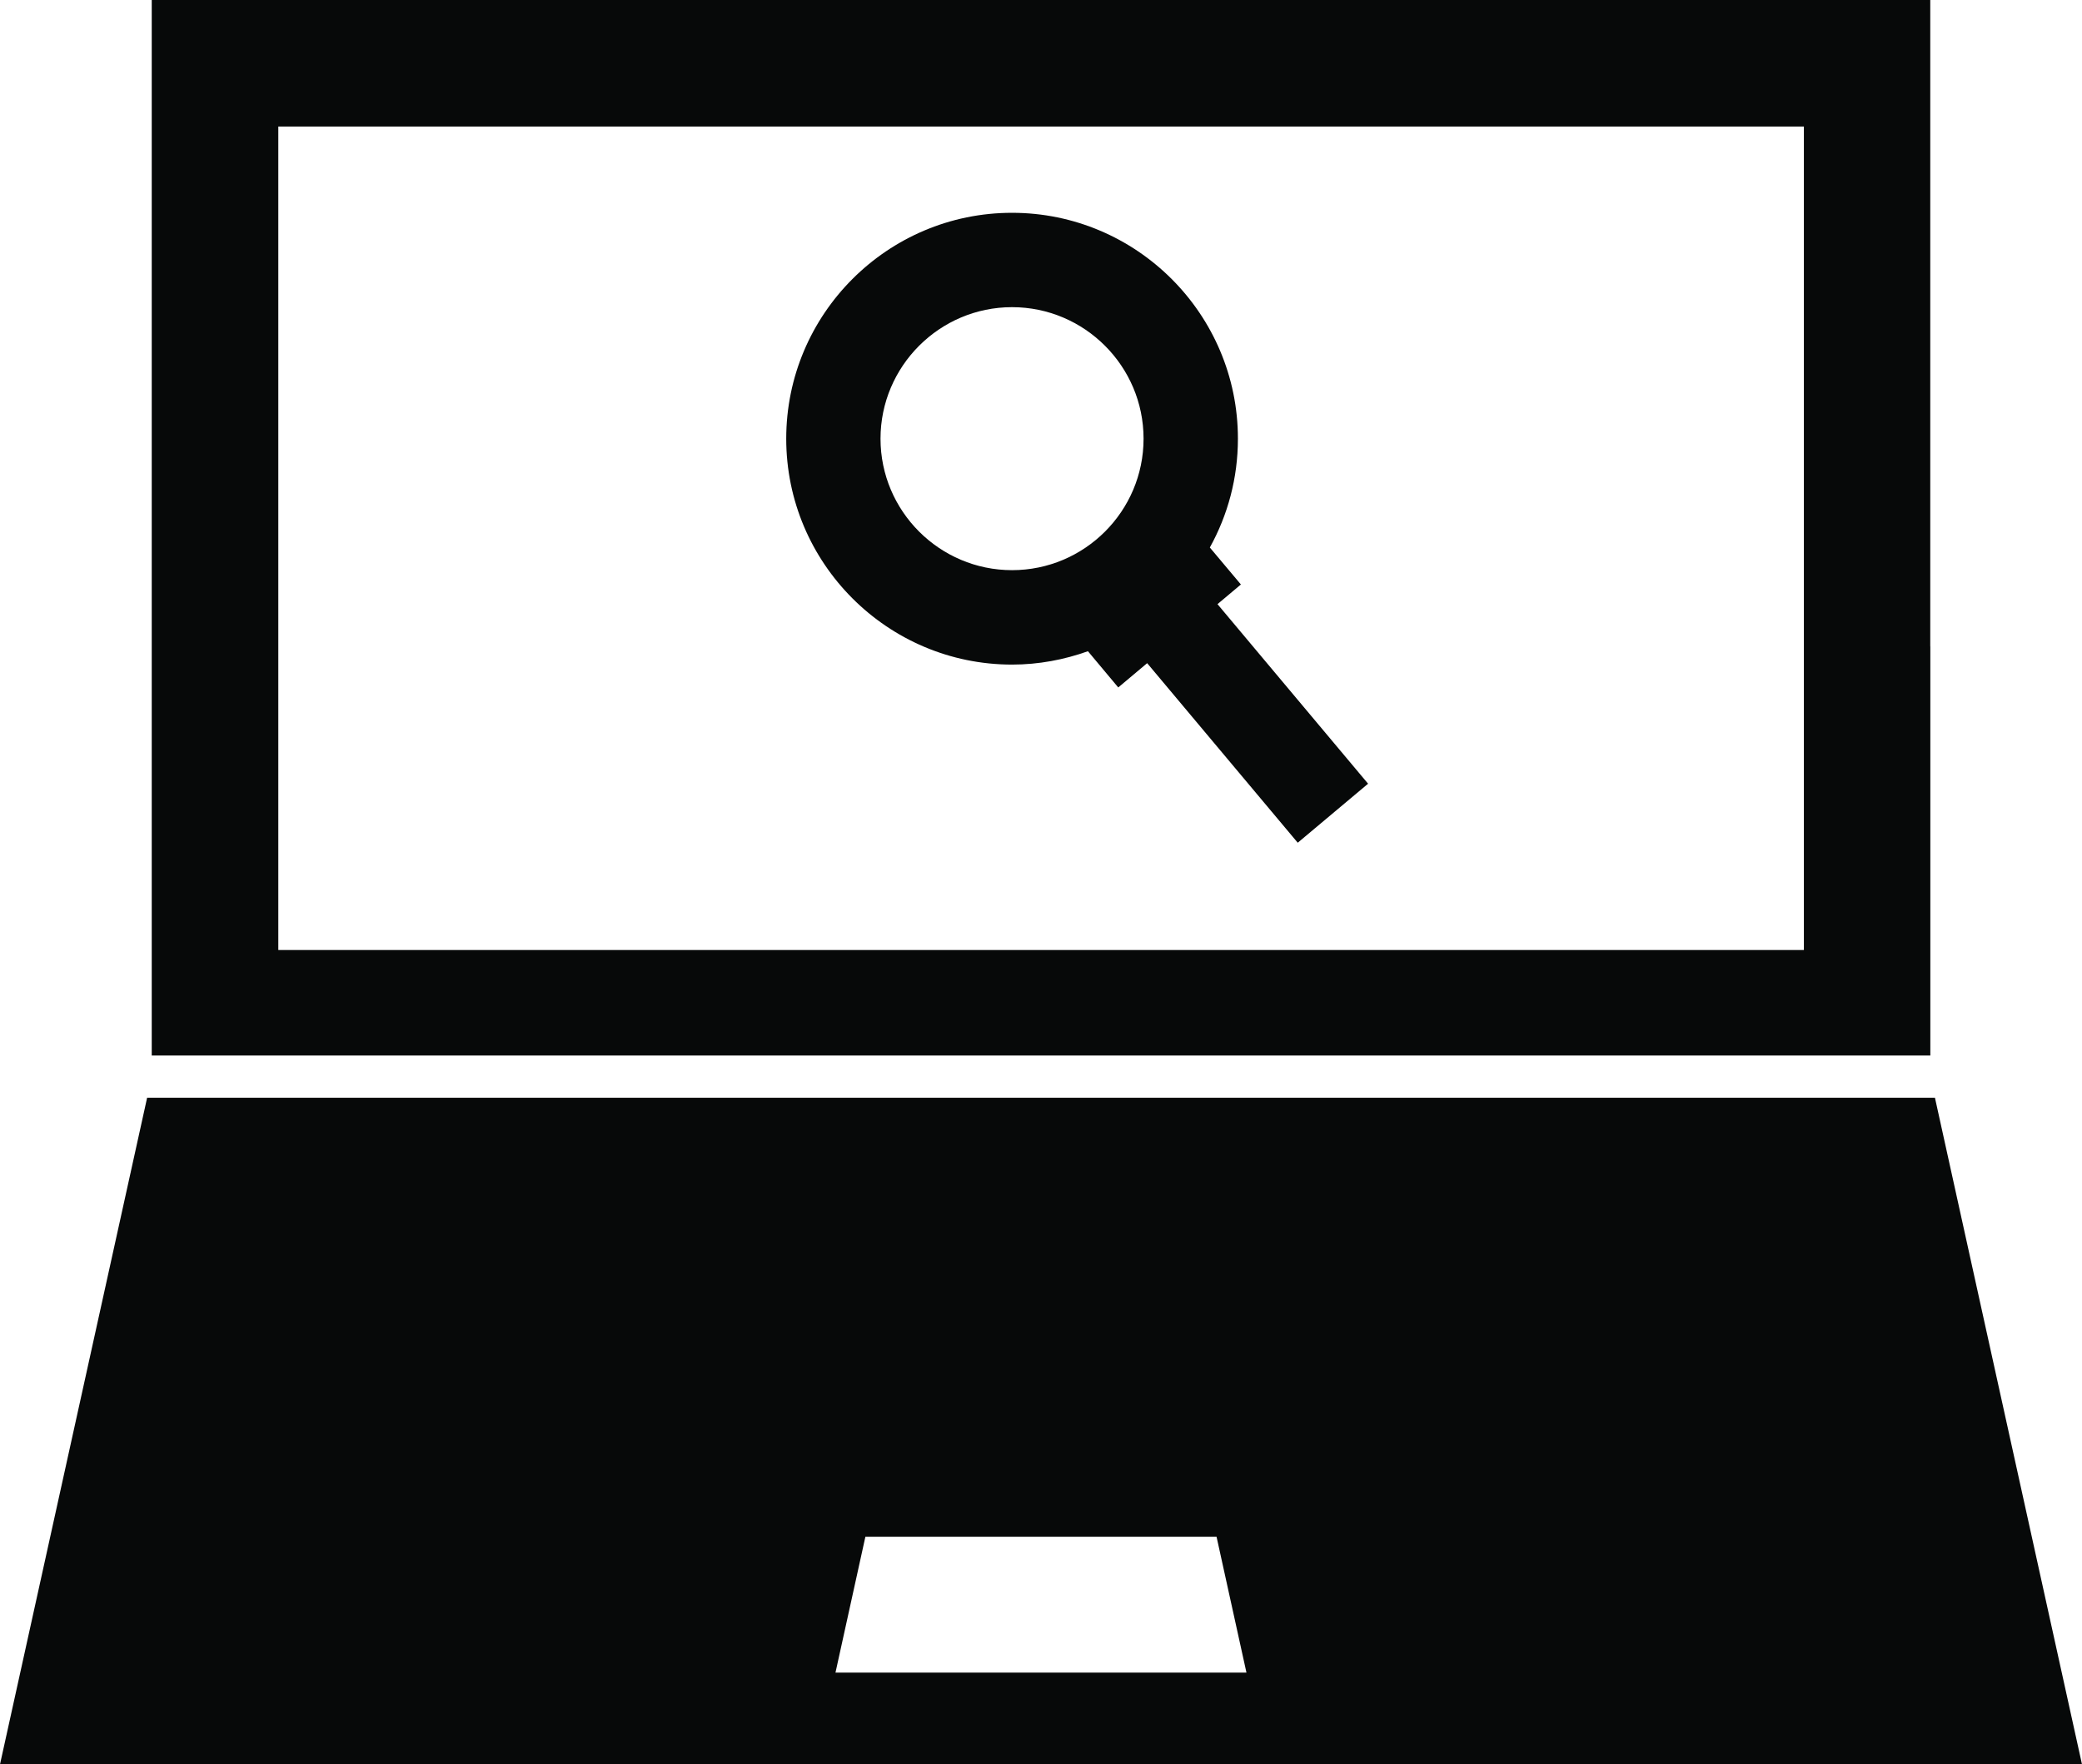
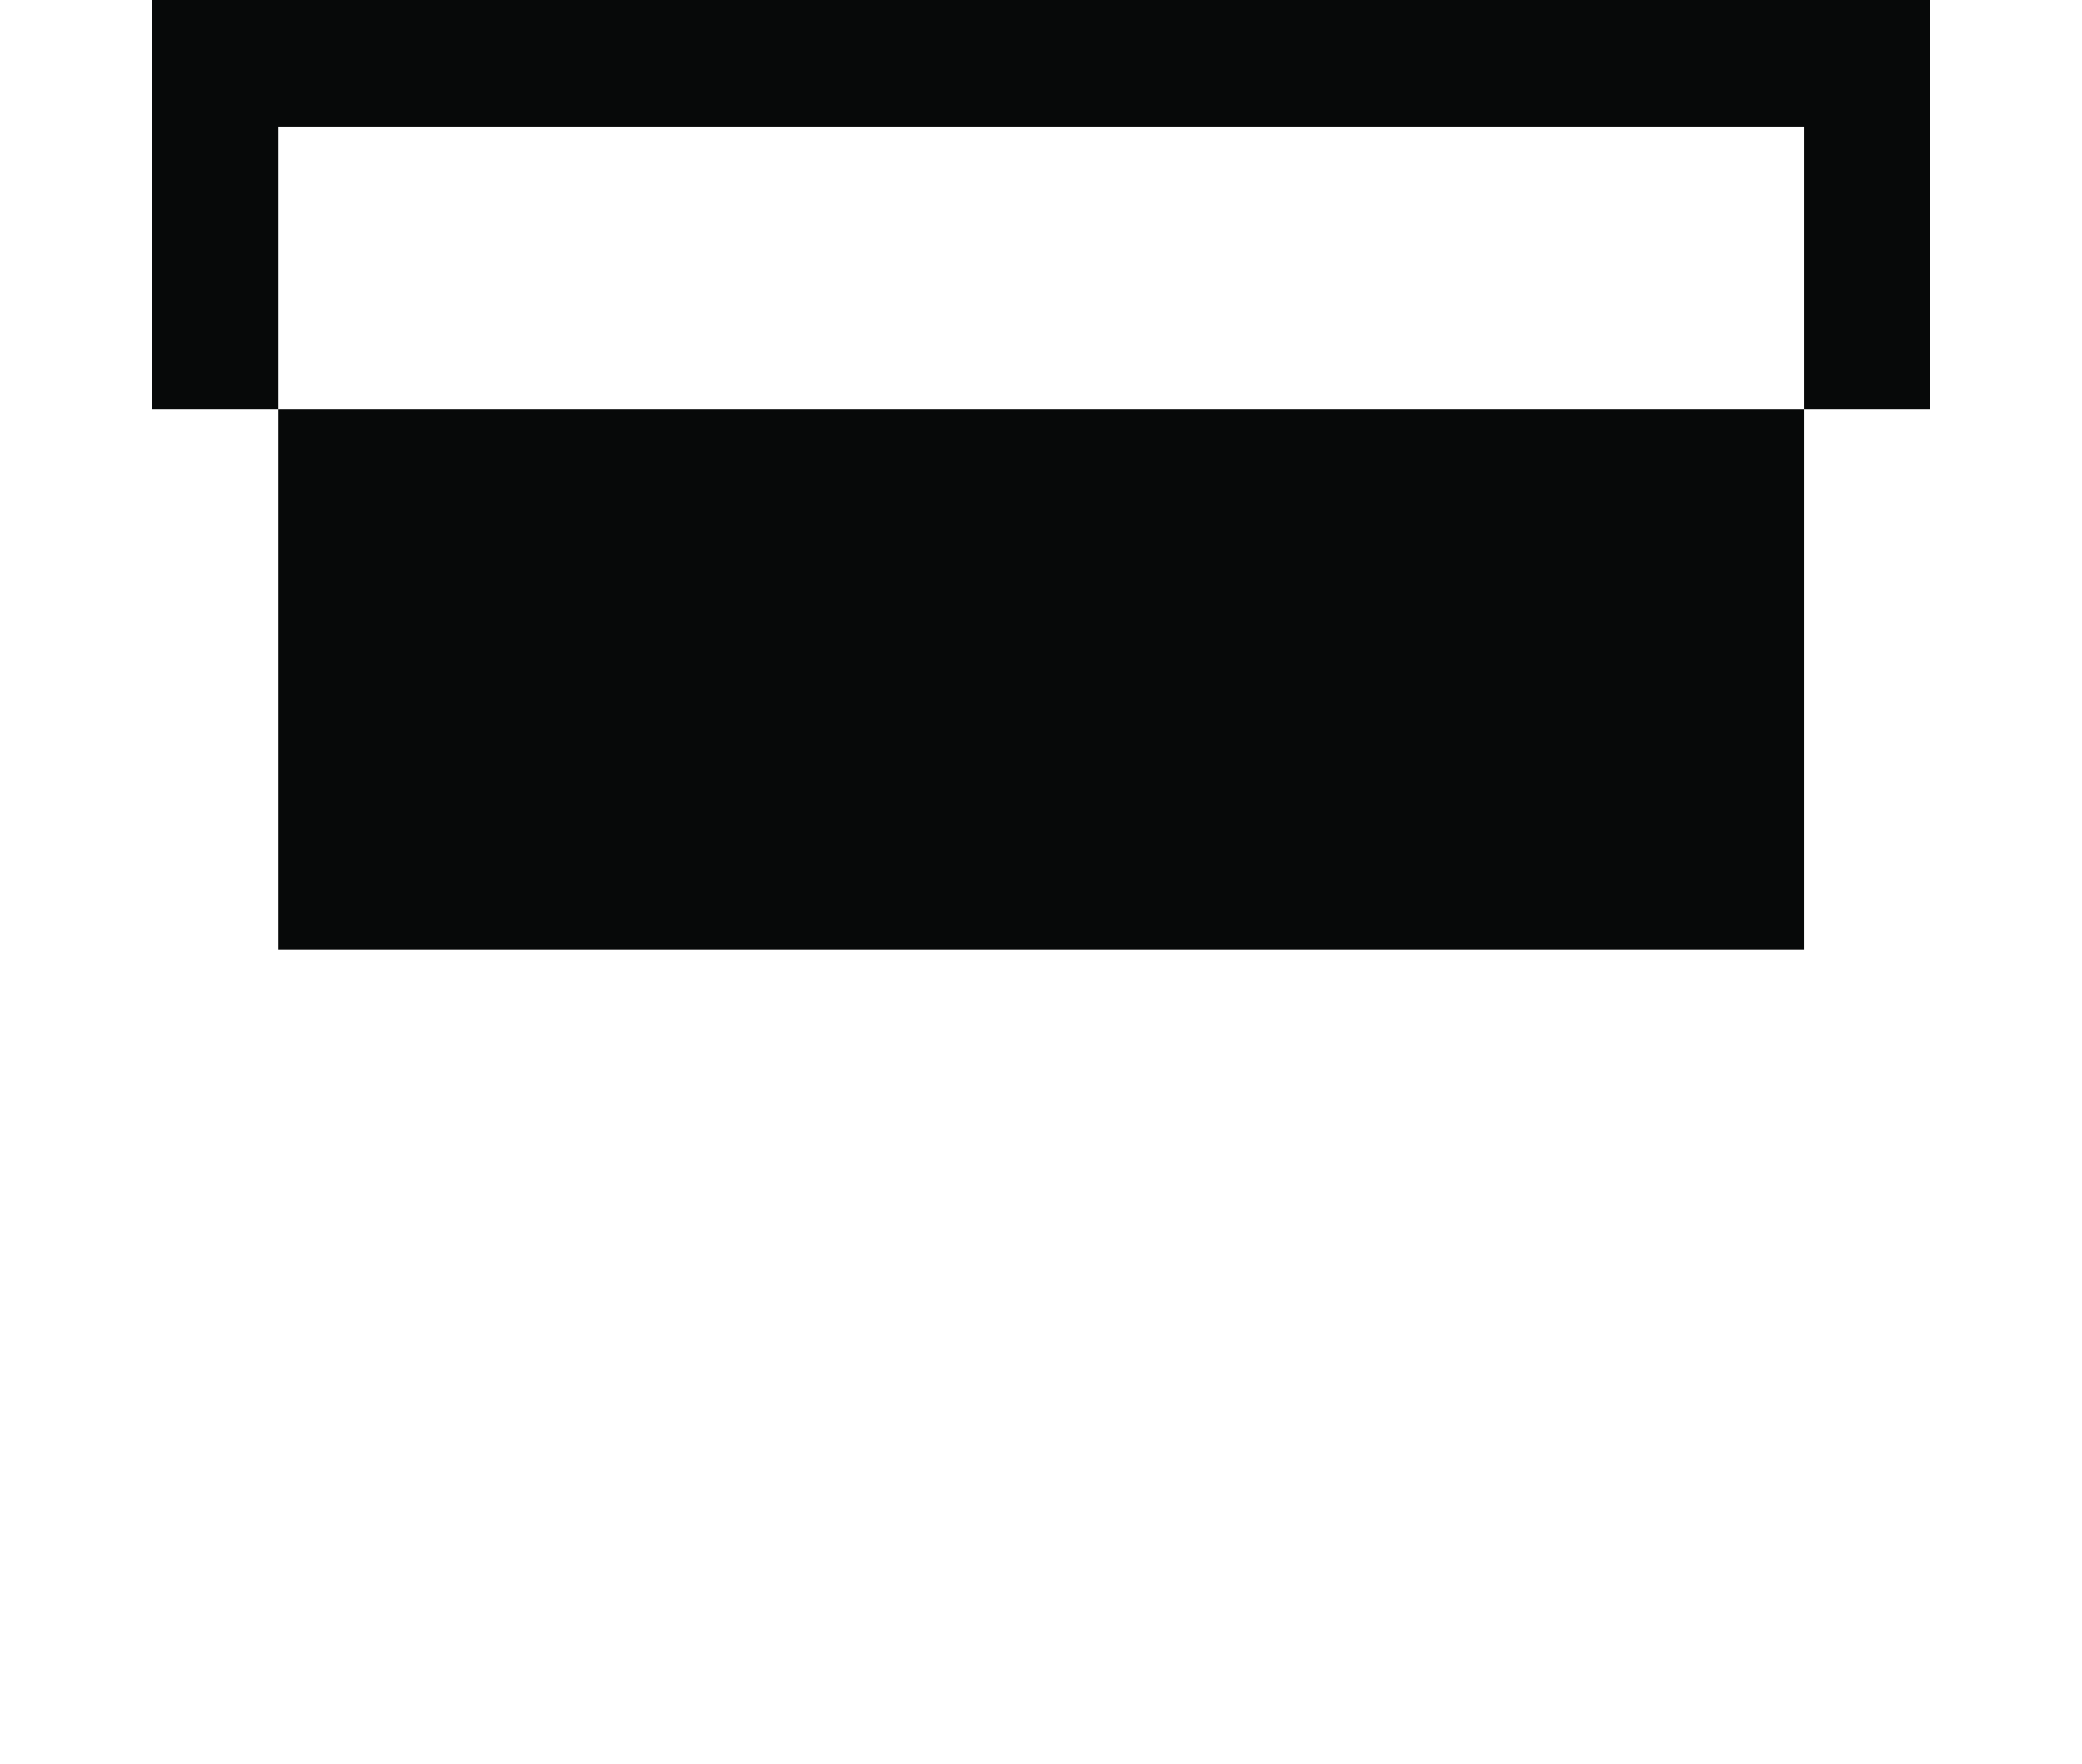
<svg xmlns="http://www.w3.org/2000/svg" version="1.1" id="Layer_1" x="0px" y="0px" width="30.694px" height="26.009px" viewBox="0 0 30.694 26.009" style="enable-background:new 0 0 30.694 26.009;" xml:space="preserve">
  <g>
    <g>
-       <path style="fill:#070909;" d="M28.526,16.182H2.169L0,26.009h30.694L28.526,16.182z M12.317,24.657l0.441-2.003h5.177    l0.441,2.003H12.317z" />
-       <path style="fill:#070909;" d="M28.458,15.56V9.529h-0.001V0h-9.89h-6.44h-9.89v9.529v6.031H28.458L28.458,15.56z M26.593,14.005    H4.103V1.865h8.422h5.646h8.423V14.005z" />
+       <path style="fill:#070909;" d="M28.458,15.56V9.529h-0.001V0h-9.89h-6.44h-9.89v6.031H28.458L28.458,15.56z M26.593,14.005    H4.103V1.865h8.422h5.646h8.423V14.005z" />
    </g>
-     <path style="fill:#070909;" d="M14.92,3.137c-1.836,0-3.329,1.493-3.329,3.33c0,1.836,1.493,3.33,3.329,3.33   c0.393,0,0.769-0.072,1.119-0.197l0.447,0.534l0.426-0.358l2.22,2.647l1.037-0.87l-2.22-2.647l0.345-0.29l-0.458-0.545   C18.1,7.595,18.25,7.049,18.25,6.467C18.25,4.63,16.756,3.137,14.92,3.137z M14.92,8.405c-1.068,0-1.939-0.87-1.939-1.938   c0-1.068,0.871-1.939,1.939-1.939c1.069,0,1.939,0.871,1.939,1.939C16.859,7.536,15.989,8.405,14.92,8.405z" />
  </g>
  <g>
</g>
  <g>
</g>
  <g>
</g>
  <g>
</g>
  <g>
</g>
  <g>
</g>
  <g>
</g>
  <g>
</g>
  <g>
</g>
  <g>
</g>
  <g>
</g>
  <g>
</g>
  <g>
</g>
  <g>
</g>
  <g>
</g>
</svg>